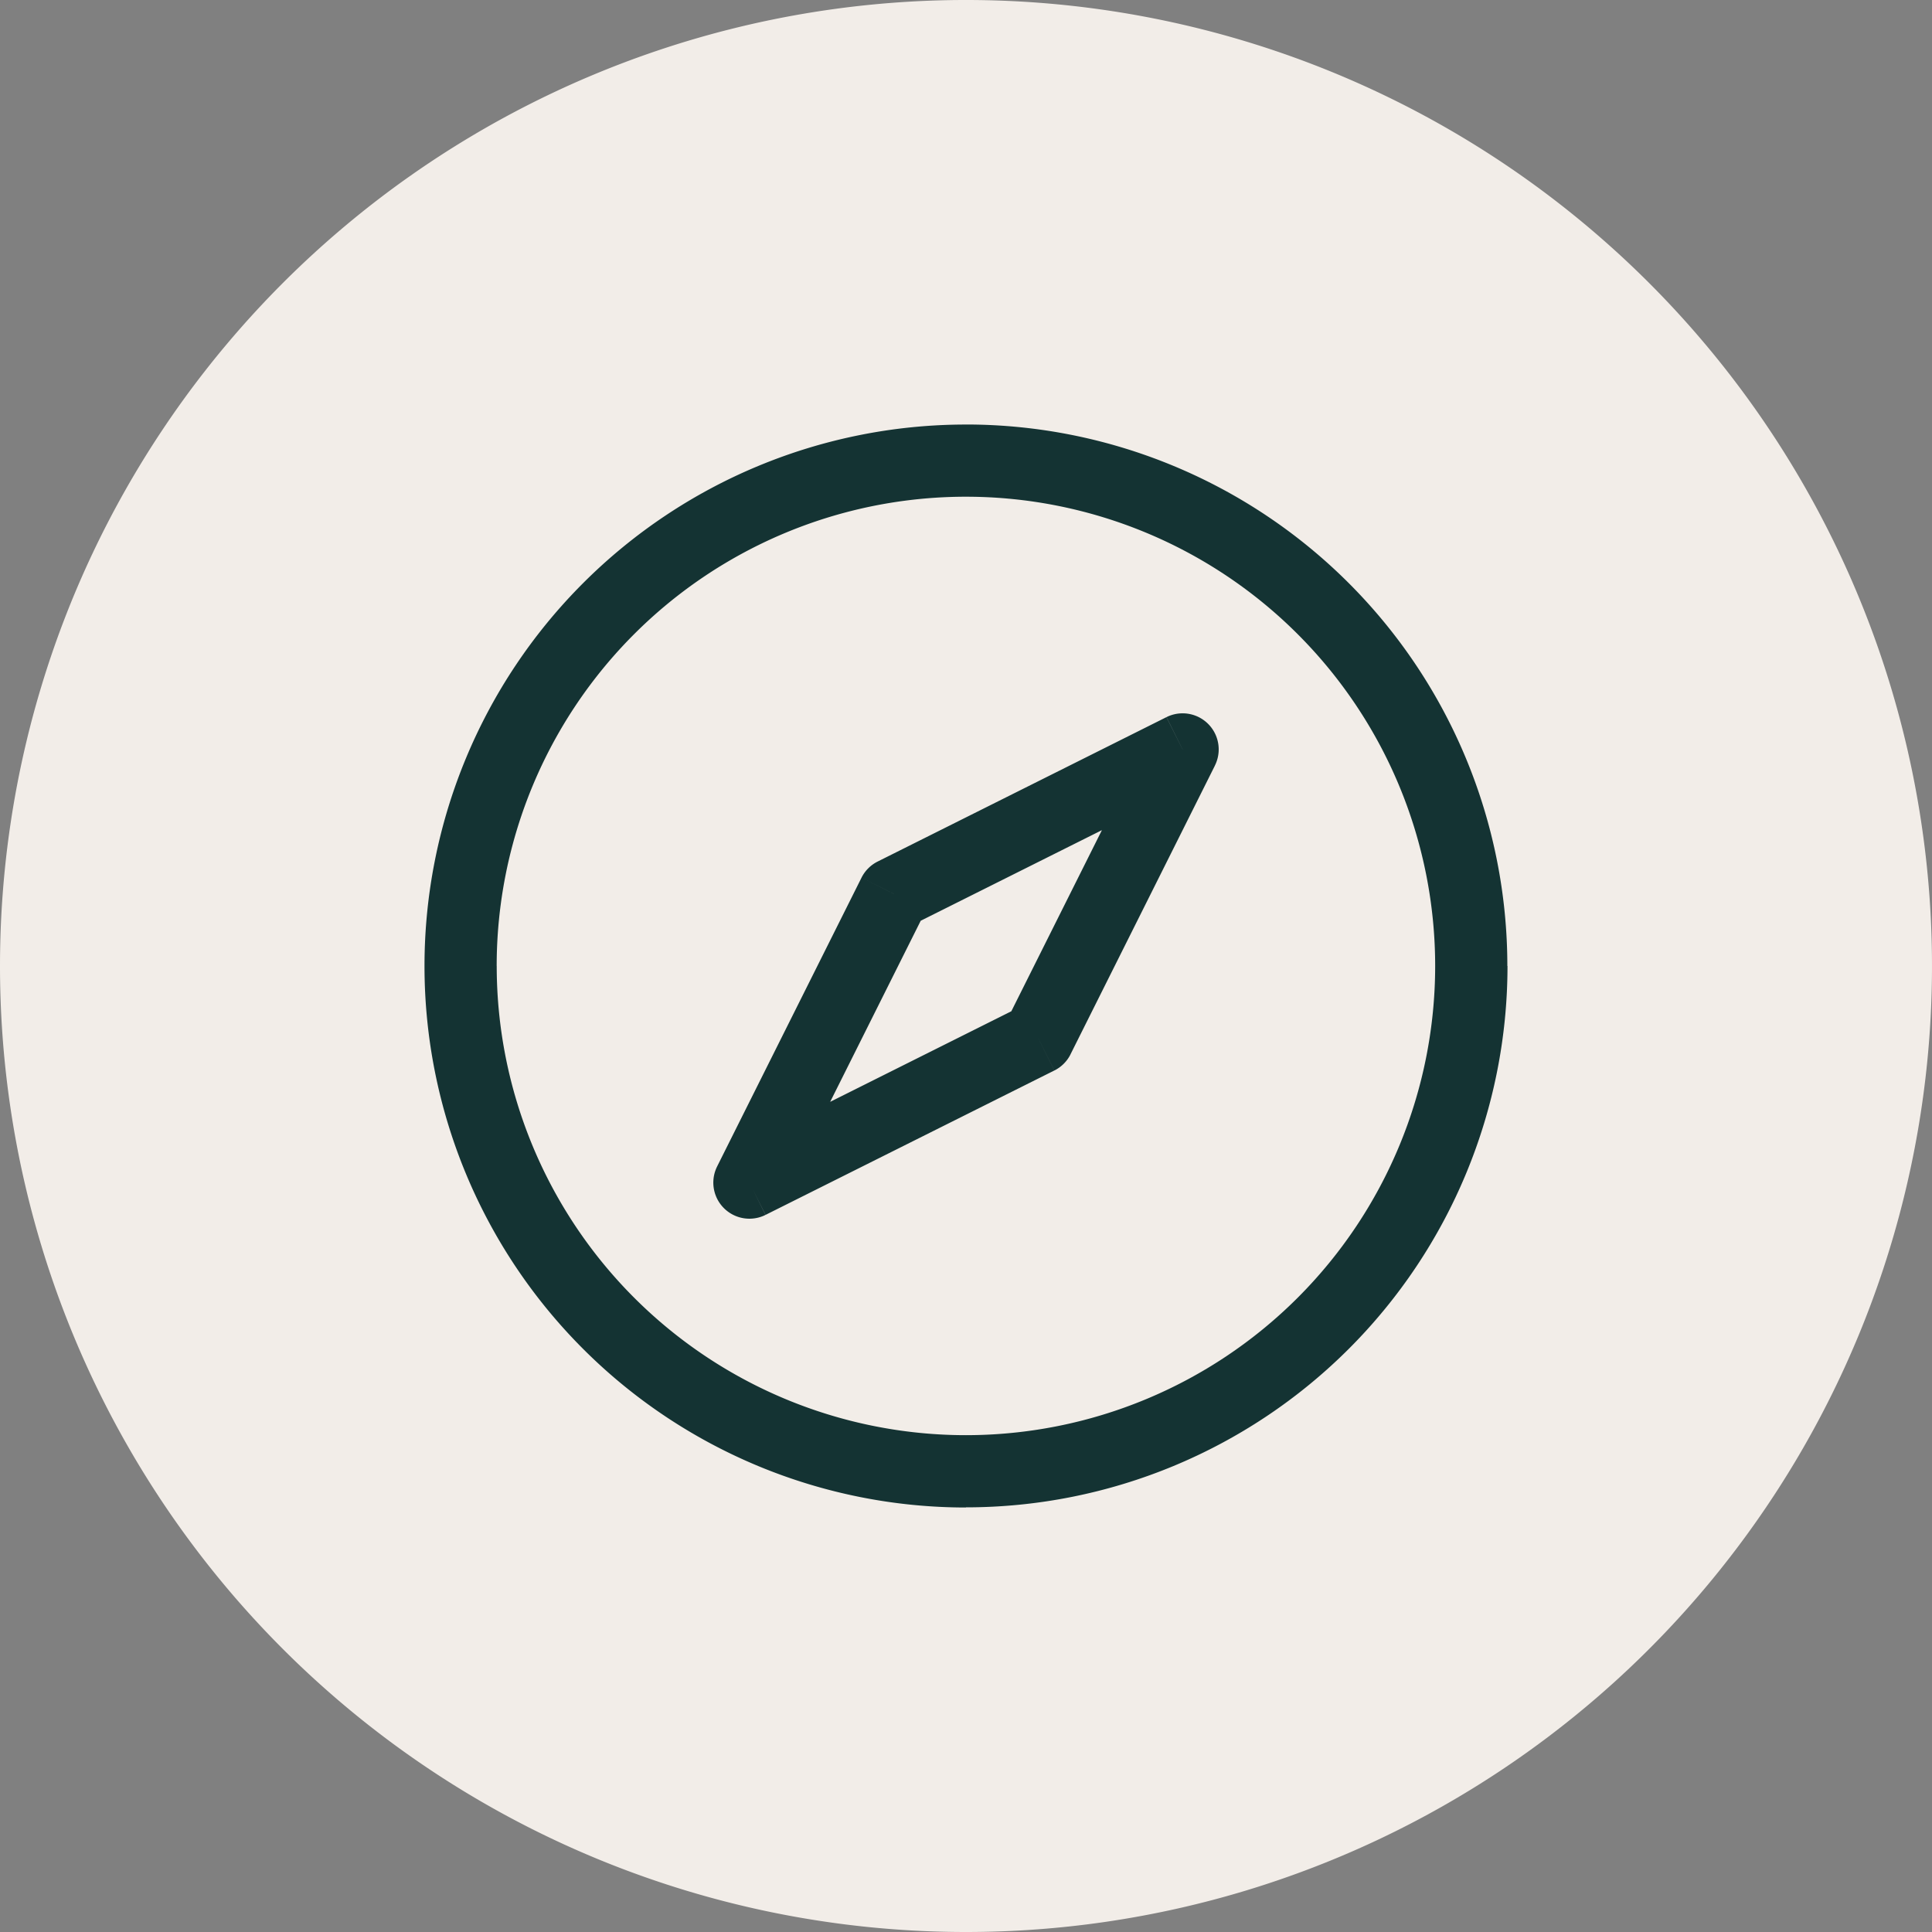
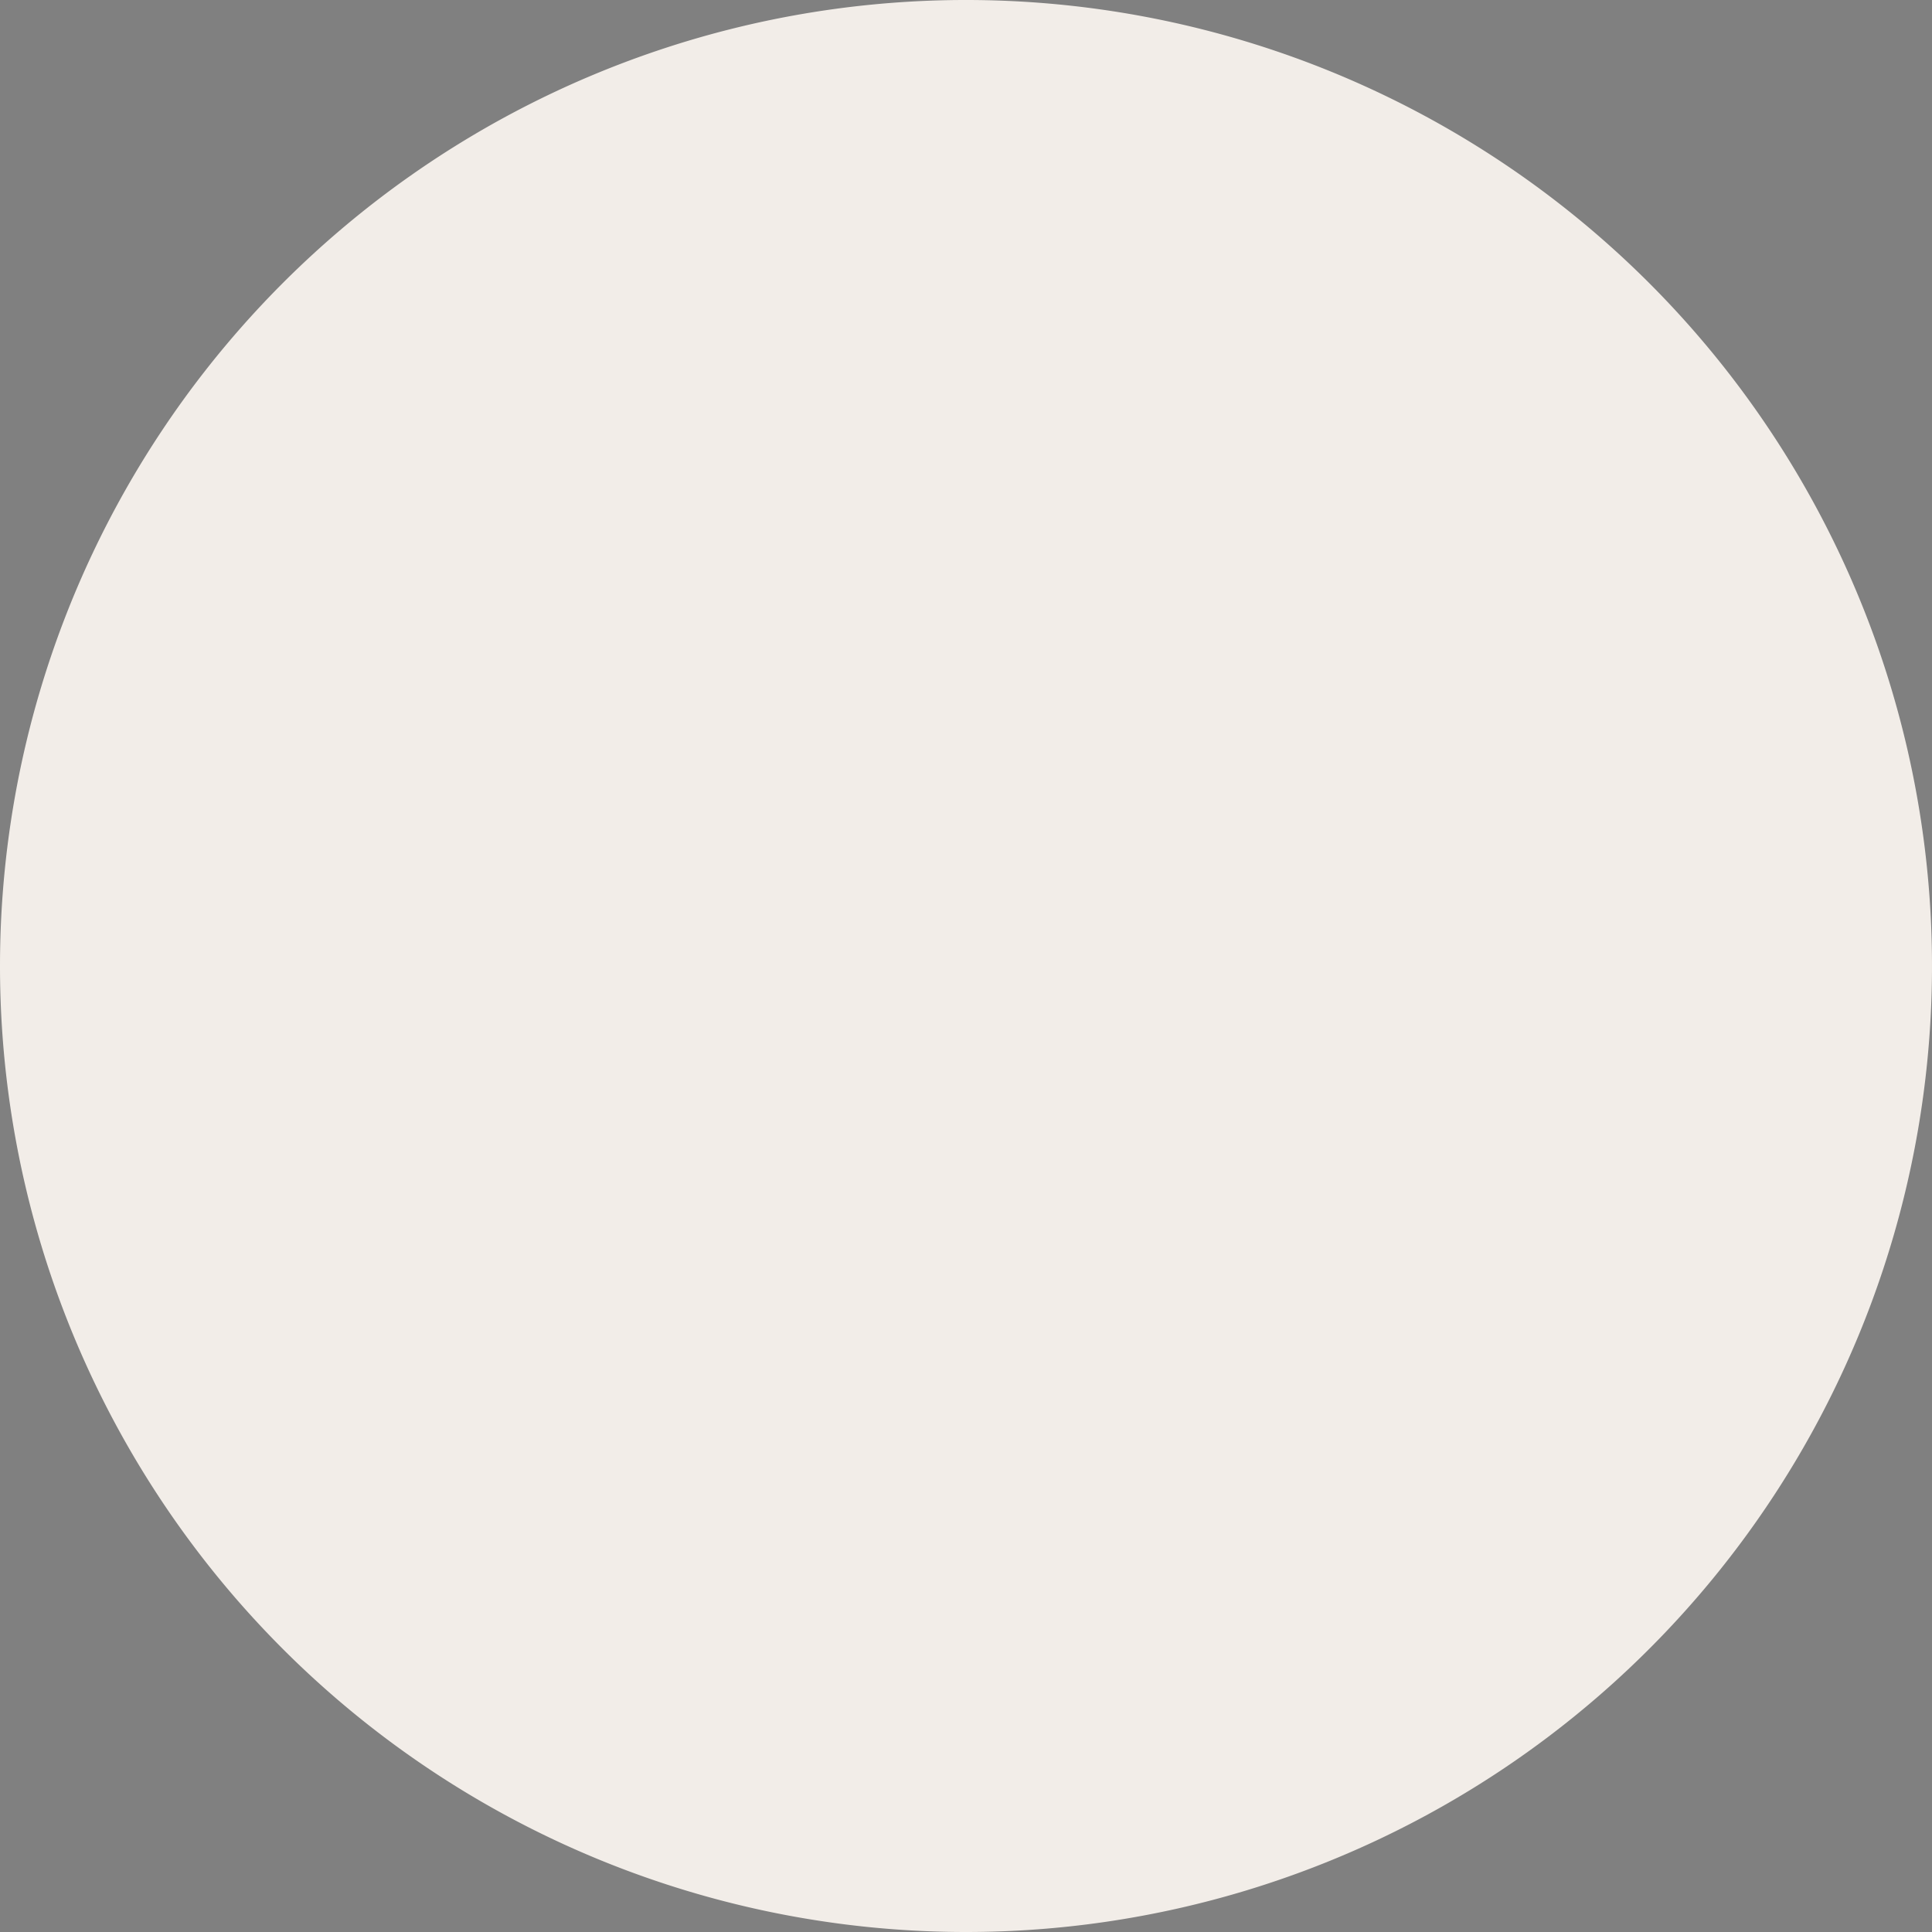
<svg xmlns="http://www.w3.org/2000/svg" width="50" height="50" viewBox="0 0 50 50">
  <rect x="0" y="0" width="50" height="50" fill="#808080" stroke="none" />
  <path d="M25,50A25,25,0,1,0,0,25,25,25,0,0,0,25,50Z" fill="#f2ede8" />
-   <path d="M52.353,63.563l-.835-.418A.934.934,0,0,0,52.769,64.4ZM56.09,56.09l-.419-.835a.934.934,0,0,0-.417.417Zm7.474-3.737.835.418a.934.934,0,0,0-1.252-1.254Zm-3.737,7.474.419.835a.934.934,0,0,0,.417-.417ZM57.958,70.1A12.145,12.145,0,0,1,45.813,57.958H43.944A14.014,14.014,0,0,0,57.958,71.972ZM70.1,57.958A12.146,12.146,0,0,1,57.958,70.1v1.868A14.014,14.014,0,0,0,71.972,57.958ZM57.958,45.813A12.146,12.146,0,0,1,70.1,57.958h1.868A14.014,14.014,0,0,0,57.958,43.944Zm0-1.868A14.014,14.014,0,0,0,43.944,57.958h1.868A12.145,12.145,0,0,1,57.958,45.813Zm-4.77,20.038,3.737-7.474-1.671-.837-3.737,7.474Zm3.32-7.057,7.474-3.737-.837-1.671-7.474,3.737Zm6.22-4.989L58.991,59.41l1.671.835L64.4,52.771l-1.671-.837Zm-3.32,7.054-7.474,3.737.837,1.671,7.474-3.737Z" transform="translate(-32.958 -32.958)" fill="#143333" />
</svg>